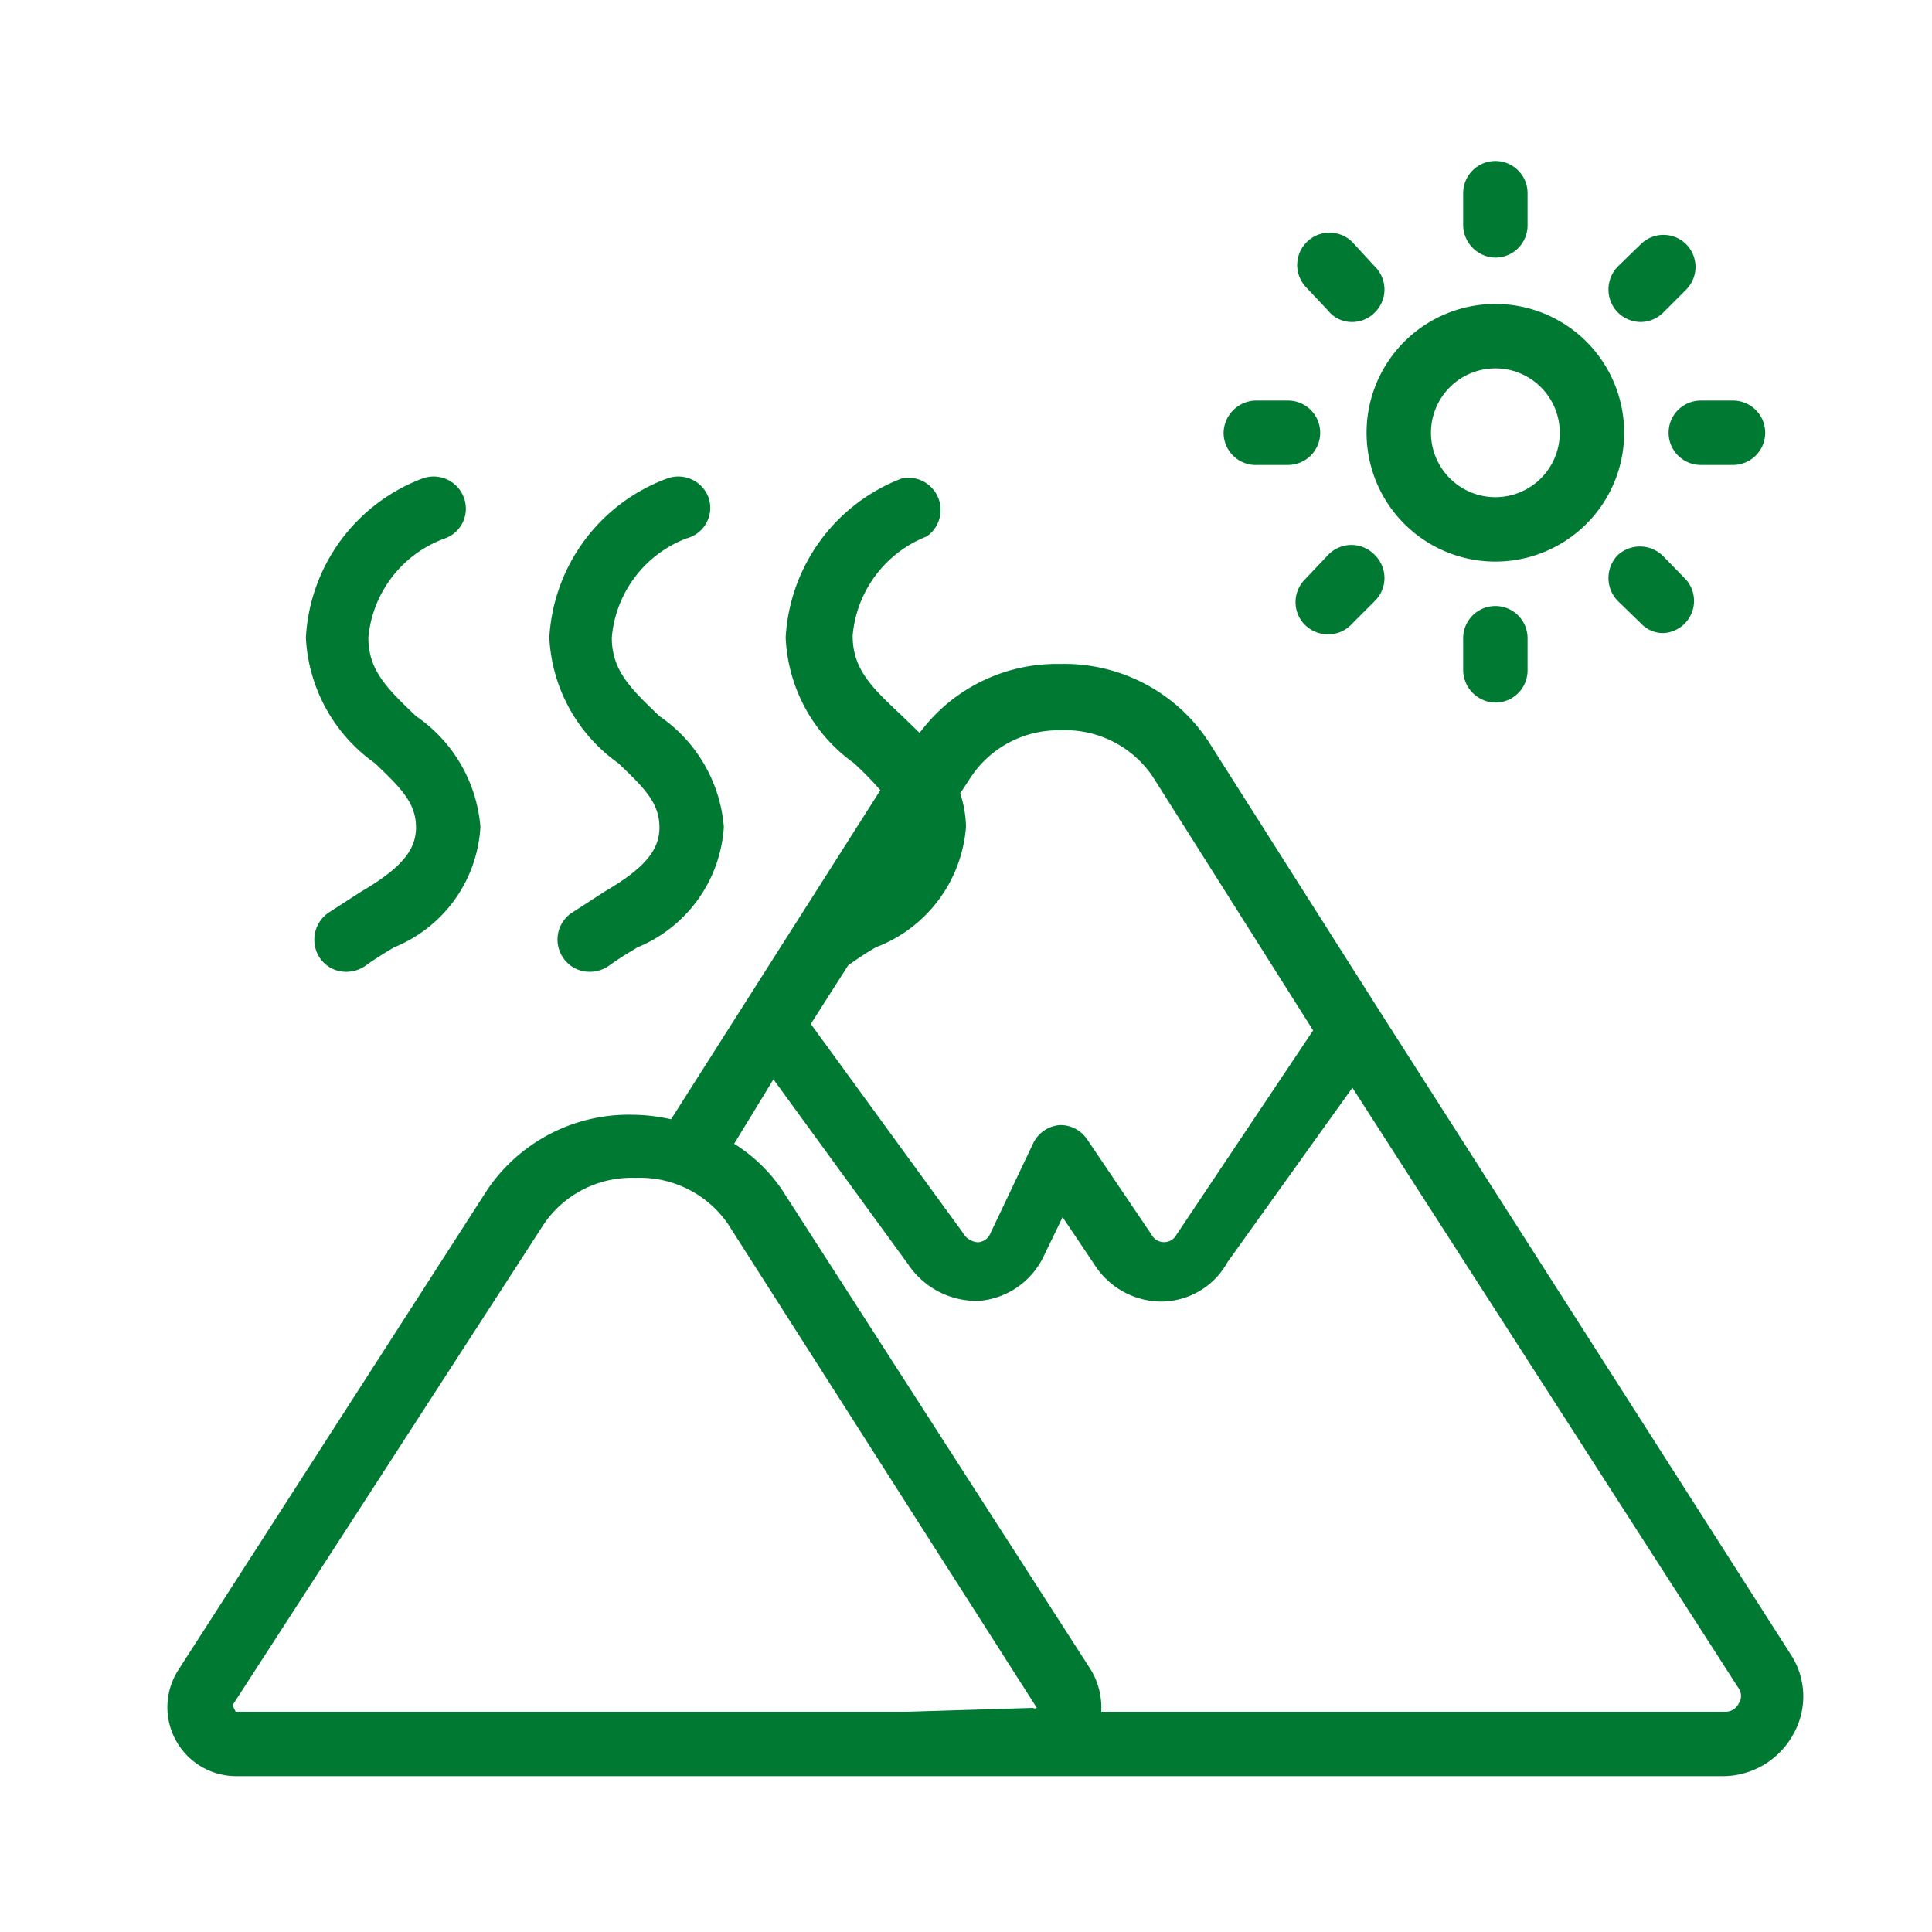
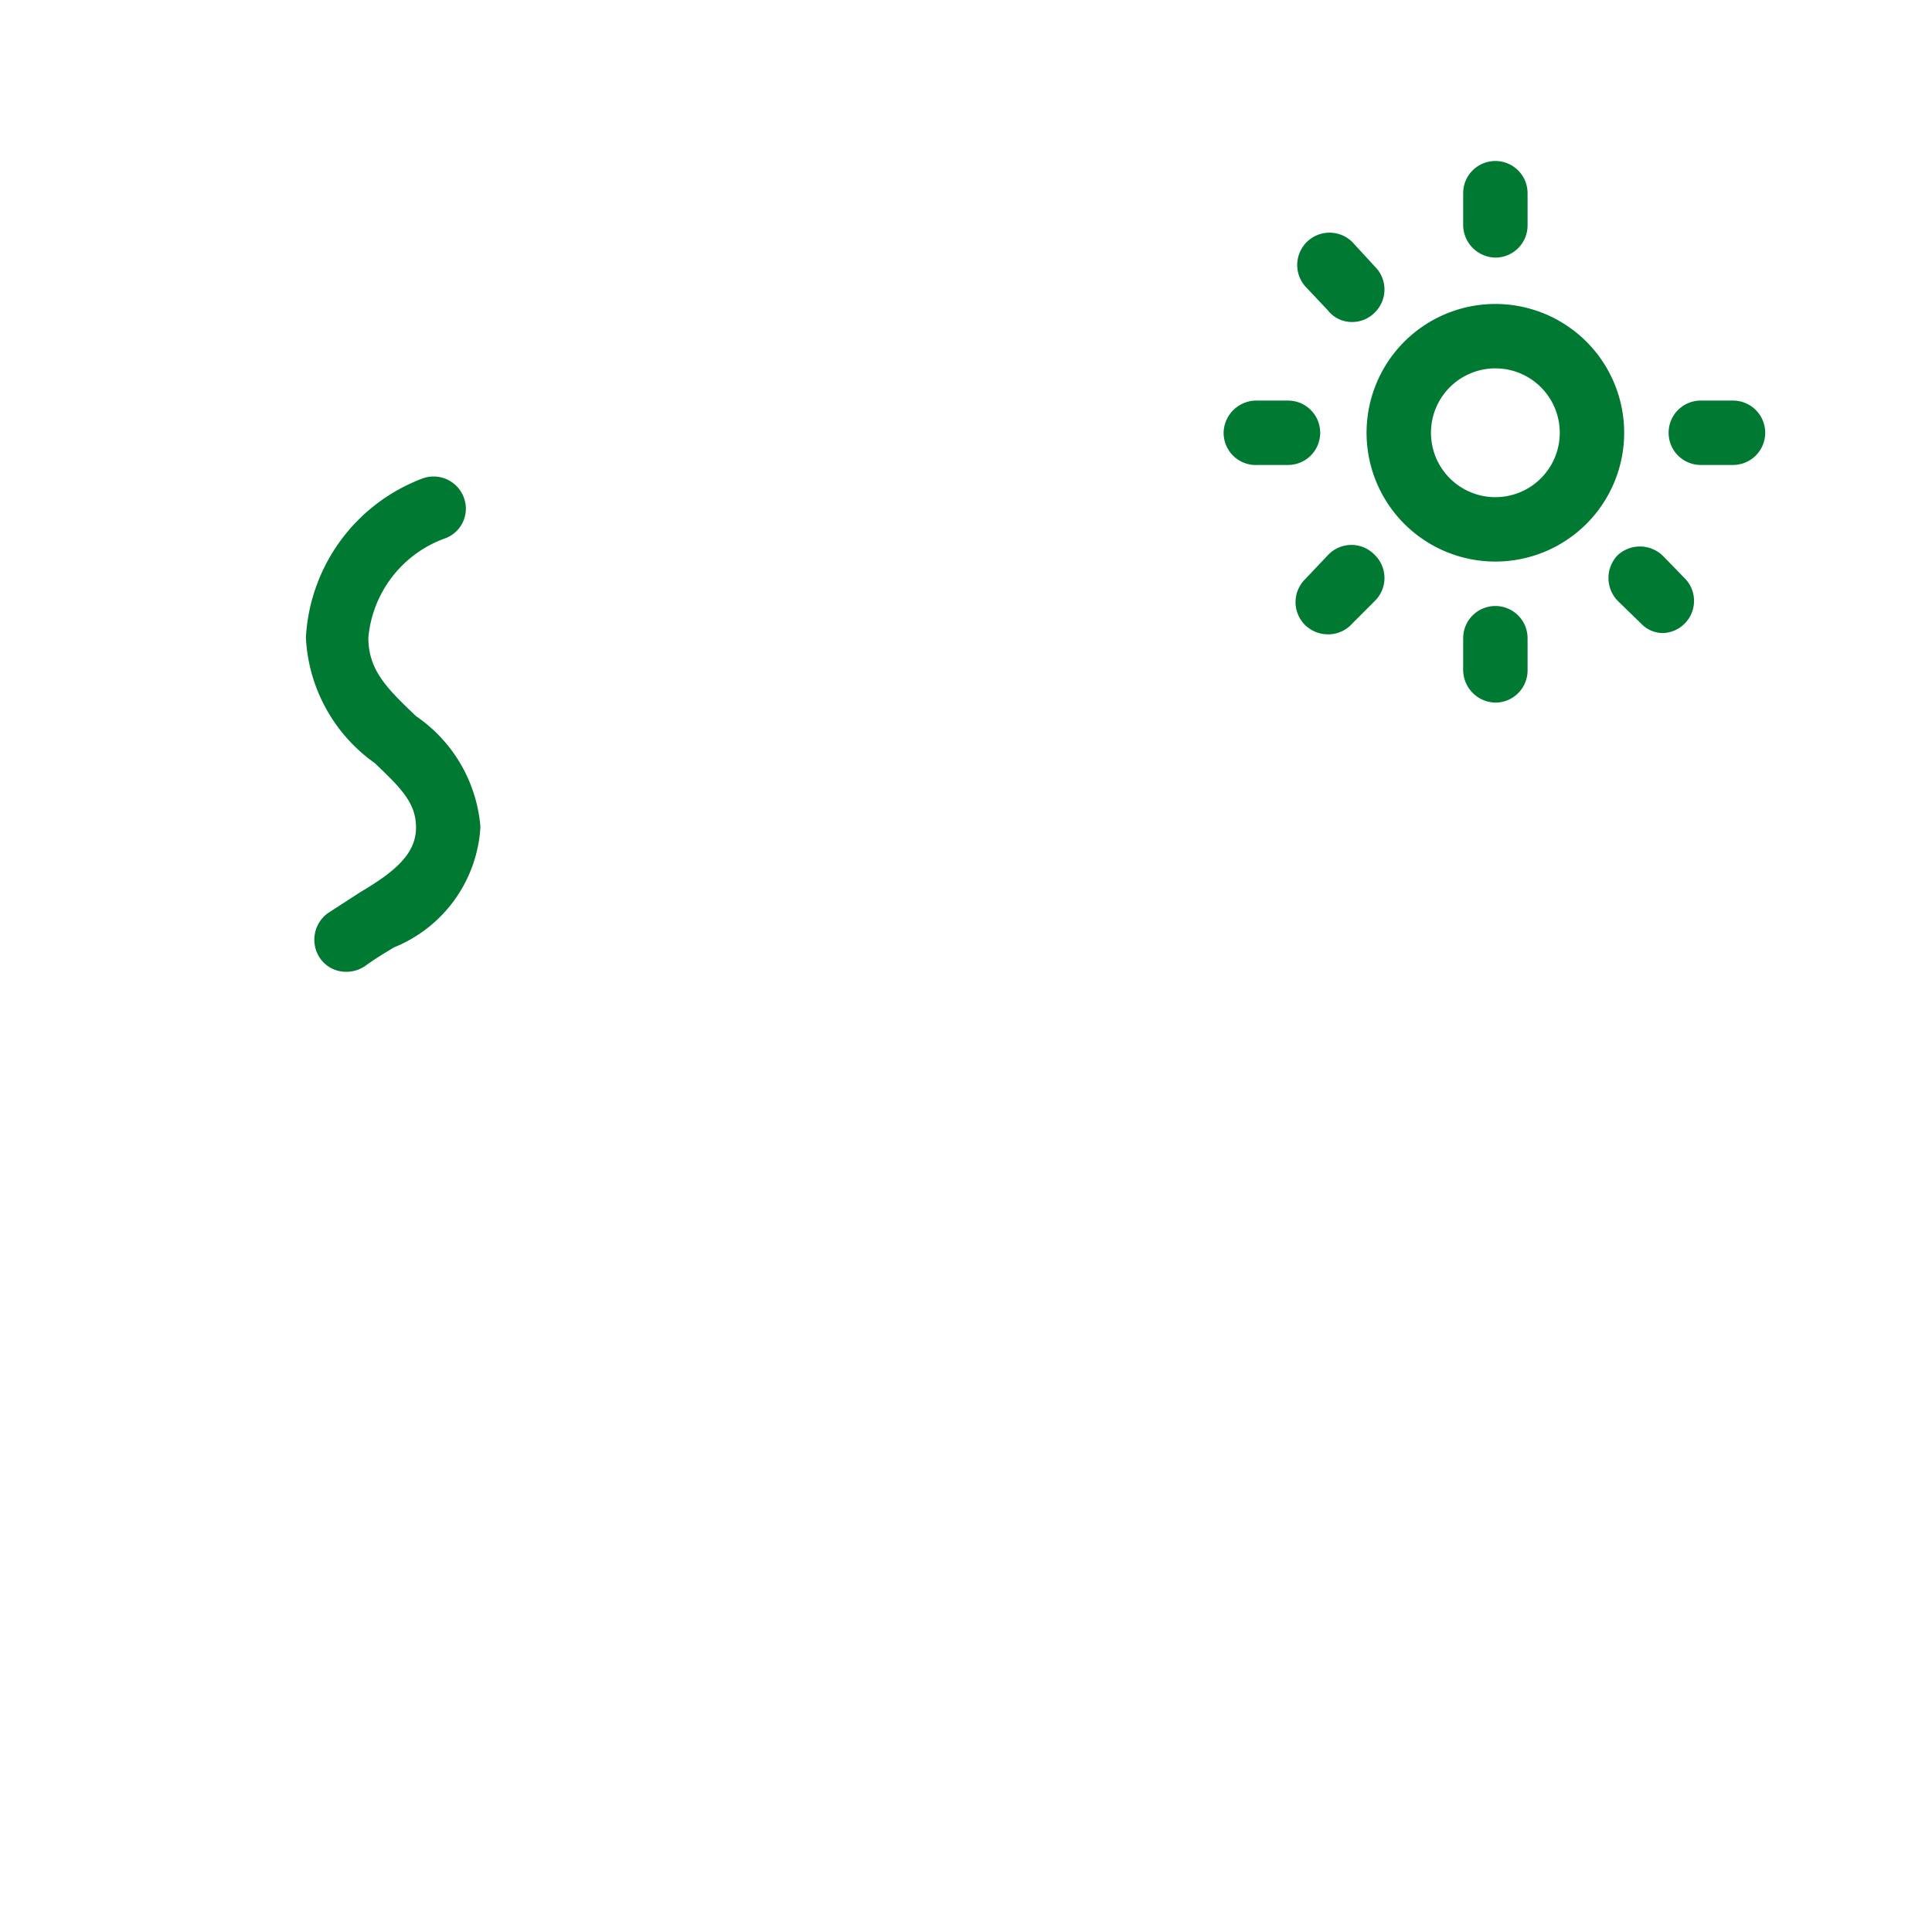
<svg xmlns="http://www.w3.org/2000/svg" id="Layer_1" data-name="Layer 1" viewBox="0 0 30 30">
  <defs>
    <style>.cls-1{fill:none;}.cls-2{fill:#007a33;}</style>
  </defs>
  <rect class="cls-1" width="30" height="30" />
  <path class="cls-2" d="M5.82,11.85c.41.39.64.62.64,1s-.28.66-.86,1l-.51.33a.51.51,0,0,0-.12.7.49.49,0,0,0,.41.21A.52.52,0,0,0,5.67,15c.15-.11.3-.2.45-.29a2.15,2.15,0,0,0,1.34-1.87,2.31,2.31,0,0,0-1-1.72c-.45-.43-.74-.71-.74-1.22A1.81,1.81,0,0,1,6.91,8.36a.49.49,0,0,0,.29-.64.5.5,0,0,0-.64-.29A2.8,2.8,0,0,0,4.75,9.9,2.54,2.54,0,0,0,5.82,11.85Z" />
-   <path class="cls-2" d="M9.6,11.85c.41.39.64.62.64,1s-.28.66-.86,1l-.51.33a.5.5,0,0,0-.12.7.49.49,0,0,0,.41.21A.52.52,0,0,0,9.45,15c.15-.11.3-.2.45-.29a2.17,2.17,0,0,0,1.34-1.87,2.31,2.31,0,0,0-1-1.72c-.45-.43-.74-.71-.74-1.22a1.81,1.81,0,0,1,1.16-1.54A.49.49,0,0,0,11,7.72a.5.5,0,0,0-.64-.29A2.8,2.8,0,0,0,8.53,9.9,2.54,2.54,0,0,0,9.6,11.85Z" />
-   <path class="cls-2" d="M27.8,25.68l-6.39-10h0l-2.66-4.19a2.68,2.68,0,0,0-2.29-1.18,2.65,2.65,0,0,0-2.18,1.07l-.3-.29c-.46-.43-.74-.71-.74-1.22a1.82,1.82,0,0,1,1.15-1.54A.5.5,0,0,0,14,7.43a2.81,2.81,0,0,0-1.8,2.47,2.53,2.53,0,0,0,1.06,1.95,5.19,5.19,0,0,1,.41.42l-2.15,3.38h0l-1.1,1.73a2.8,2.8,0,0,0-.59-.07,2.65,2.65,0,0,0-2.26,1.16L2.77,25.93a1.07,1.07,0,0,0,.89,1.65h23.1a1.25,1.25,0,0,0,1.08-.64A1.19,1.19,0,0,0,27.8,25.68ZM16.46,11.34a1.64,1.64,0,0,1,1.44.72L20.39,16l-2.12,3.17a.22.22,0,0,1-.39,0l-1-1.48a.5.5,0,0,0-.42-.22h0a.5.5,0,0,0-.42.29l-.67,1.41a.22.22,0,0,1-.19.12.29.29,0,0,1-.23-.15L12.59,15.9l.58-.91c.14-.1.29-.2.43-.28A2.18,2.18,0,0,0,15,12.84a1.72,1.72,0,0,0-.09-.52l.17-.26A1.63,1.63,0,0,1,16.46,11.34ZM14.08,26.58H3.66l-.05-.1L8.45,19a1.65,1.65,0,0,1,1.42-.71A1.66,1.66,0,0,1,11.3,19l4.8,7.52a.06.06,0,0,1-.06,0ZM27,26.45a.23.23,0,0,1-.21.13H17.1a1.14,1.14,0,0,0-.16-.65l-4.8-7.46a2.51,2.51,0,0,0-.74-.71l.61-1,2.09,2.87a1.28,1.28,0,0,0,1.1.57h0a1.22,1.22,0,0,0,1-.68l.3-.62.49.73a1.24,1.24,0,0,0,1,.58h.07a1.18,1.18,0,0,0,1-.61L21,16.89l6,9.33A.21.21,0,0,1,27,26.45Z" />
  <path class="cls-2" d="M23.22,8.72a2,2,0,1,0-2-2A2,2,0,0,0,23.22,8.72Zm0-3a1,1,0,1,1-1,1A1,1,0,0,1,23.22,5.72Z" />
  <path class="cls-2" d="M23.22,4a.5.5,0,0,0,.5-.5V3a.5.5,0,0,0-.5-.5.5.5,0,0,0-.5.5v.5A.51.51,0,0,0,23.22,4Z" />
  <path class="cls-2" d="M22.72,9.91v.5a.51.51,0,0,0,.5.5.5.5,0,0,0,.5-.5v-.5a.5.5,0,0,0-.5-.5A.5.5,0,0,0,22.72,9.91Z" />
  <path class="cls-2" d="M25.91,6.72a.5.5,0,0,0,.5.5h.5a.5.5,0,0,0,.5-.5.5.5,0,0,0-.5-.5h-.5A.5.5,0,0,0,25.91,6.72Z" />
  <path class="cls-2" d="M19.53,7.22H20a.5.5,0,0,0,.5-.5.5.5,0,0,0-.5-.5h-.5a.51.51,0,0,0-.5.5A.5.5,0,0,0,19.53,7.22Z" />
  <path class="cls-2" d="M20.62,4.82A.47.47,0,0,0,21,5a.49.49,0,0,0,.35-.15.5.5,0,0,0,0-.71L21,3.76a.5.5,0,0,0-.71.71Z" />
  <path class="cls-2" d="M25.12,8.62a.51.51,0,0,0,0,.71l.36.35a.47.47,0,0,0,.35.15A.5.5,0,0,0,26.18,9l-.35-.36A.51.51,0,0,0,25.12,8.62Z" />
-   <path class="cls-2" d="M25.48,5a.5.5,0,0,0,.35-.15l.35-.35a.5.5,0,0,0,0-.71.5.5,0,0,0-.7,0l-.36.35a.51.51,0,0,0,0,.71A.51.51,0,0,0,25.48,5Z" />
  <path class="cls-2" d="M20.62,8.62,20.26,9a.5.5,0,0,0,0,.7.51.51,0,0,0,.36.15A.5.5,0,0,0,21,9.68l.35-.35a.5.5,0,0,0,0-.71A.5.5,0,0,0,20.62,8.62Z" />
</svg>